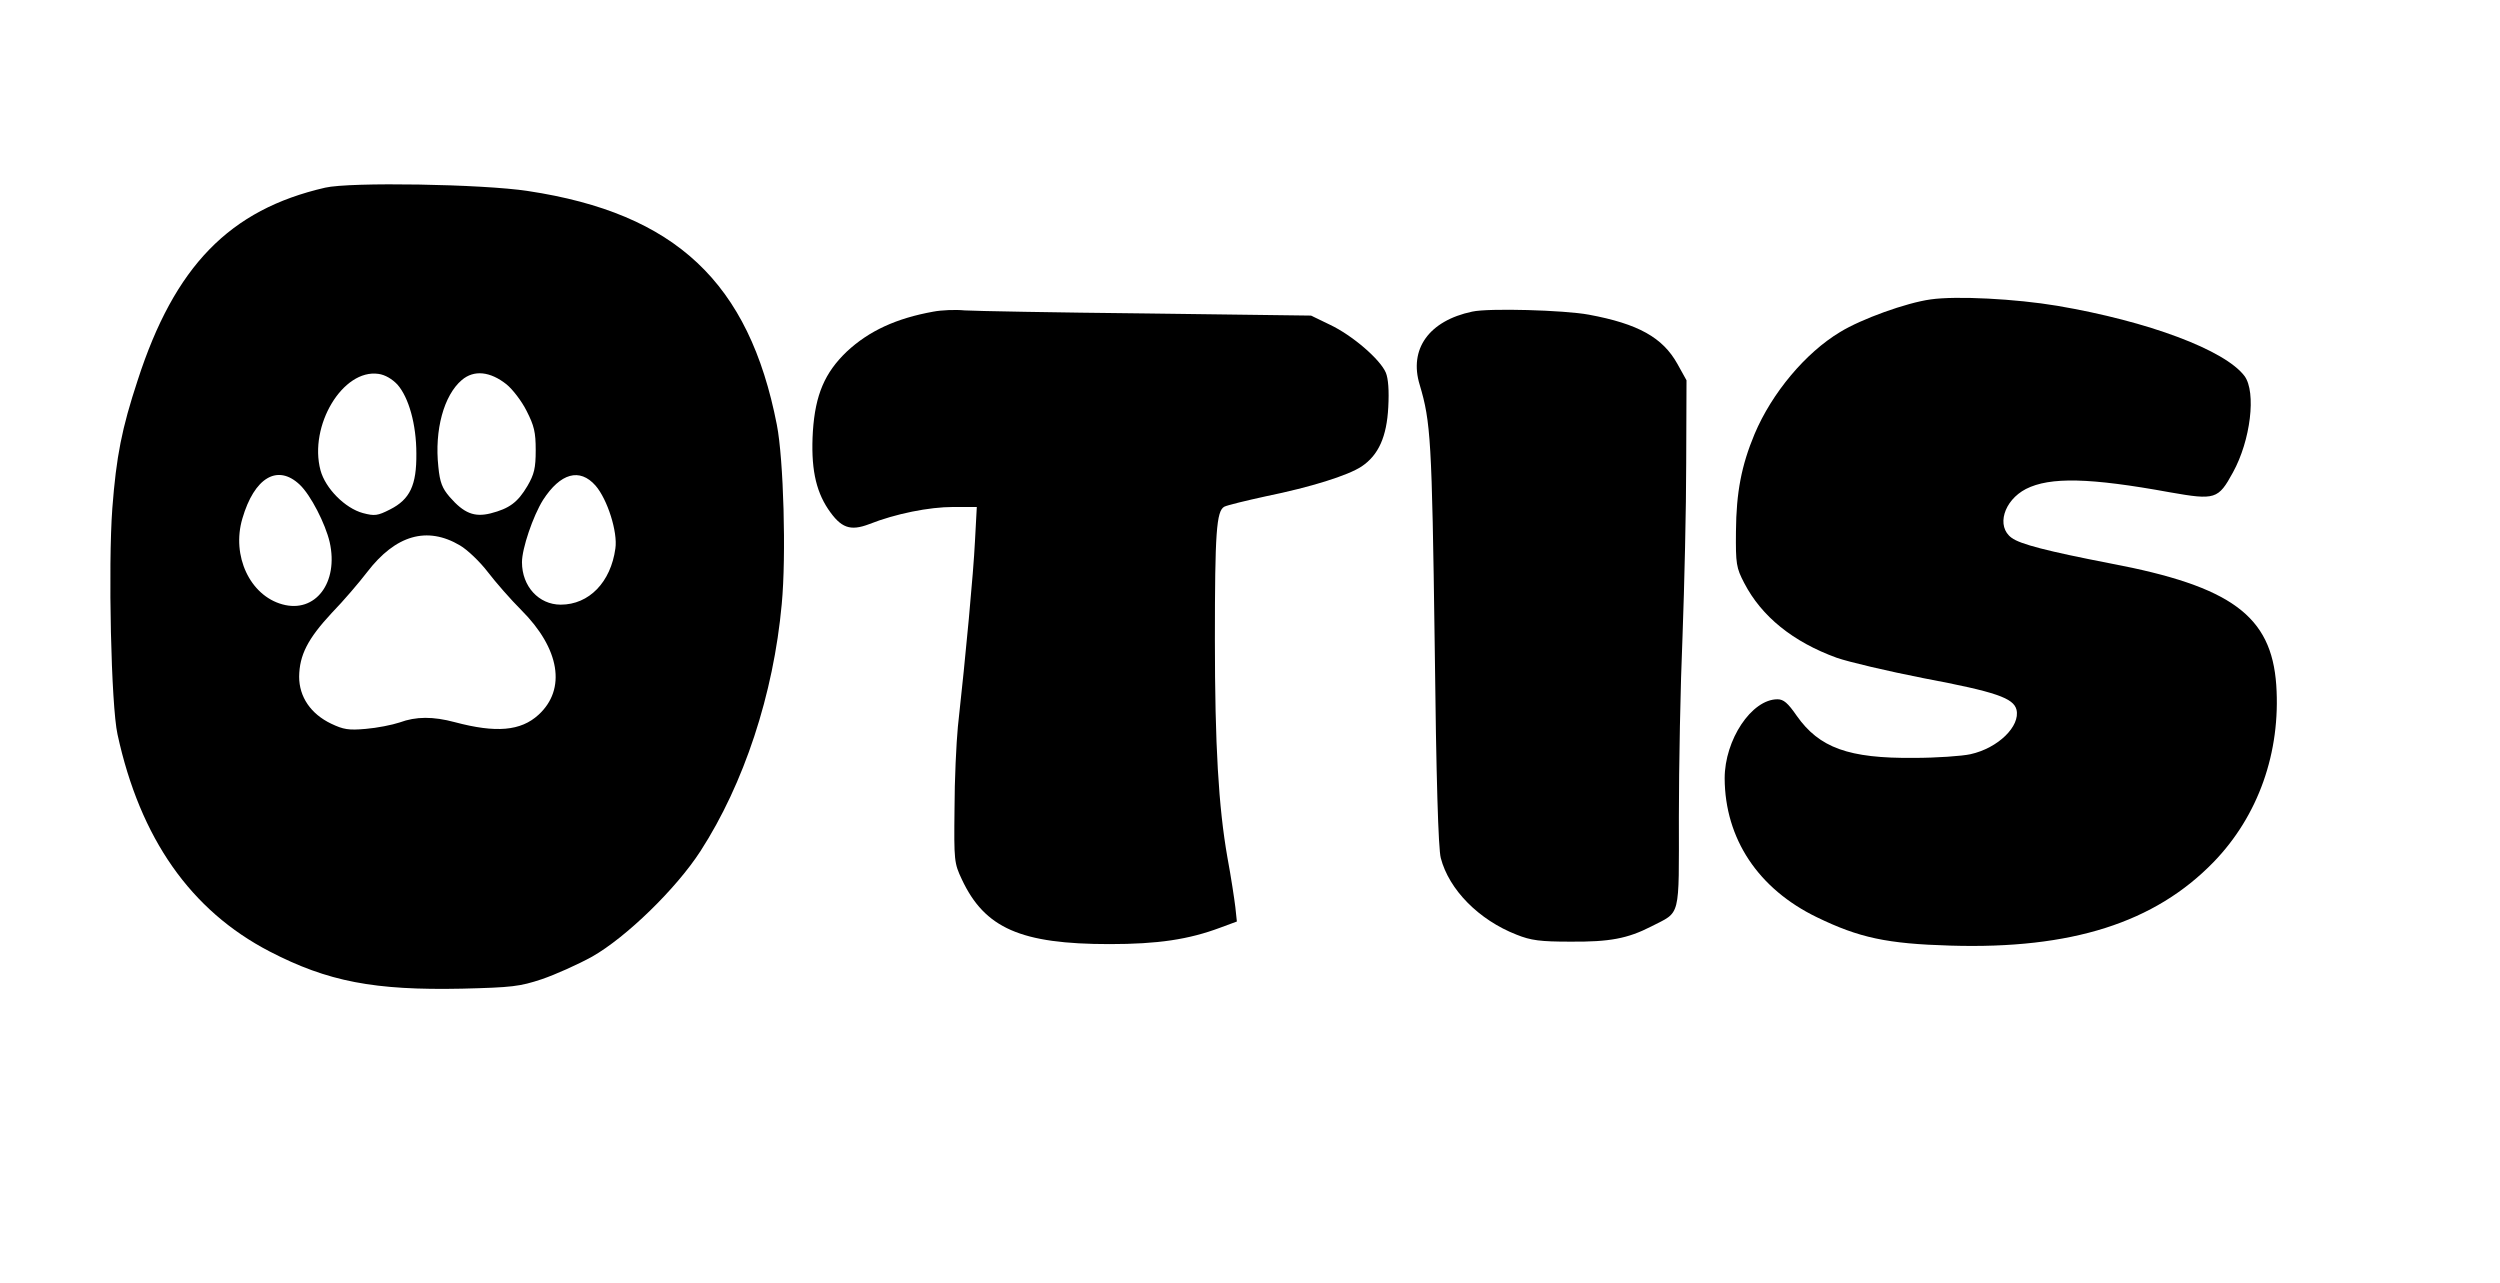
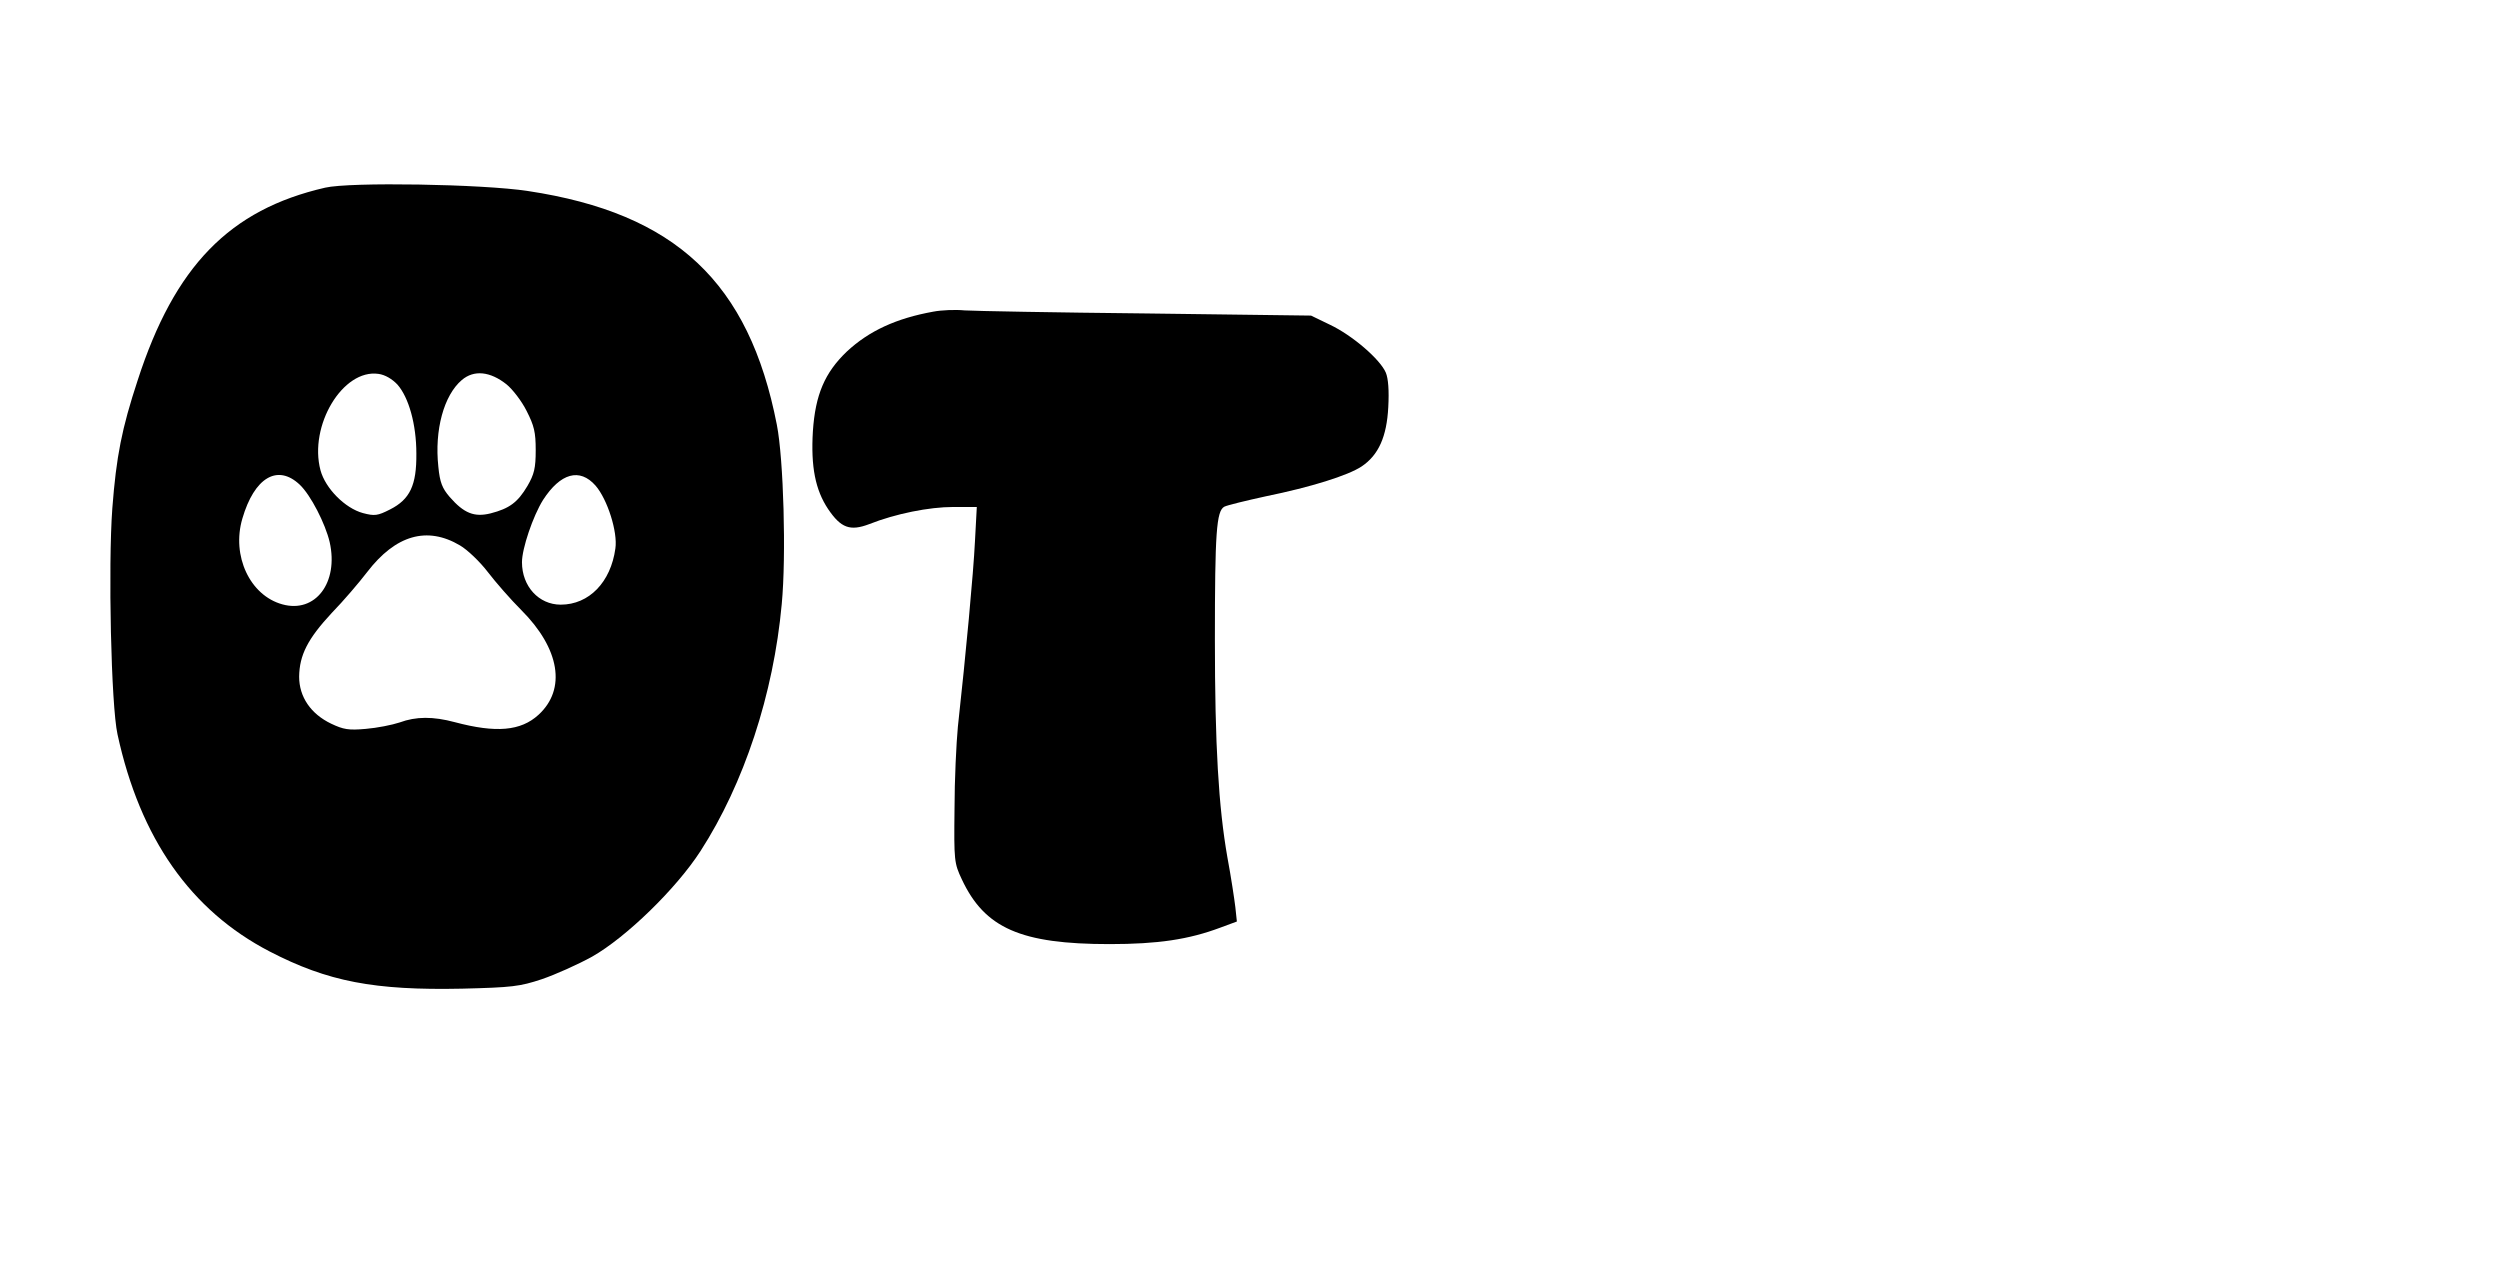
<svg xmlns="http://www.w3.org/2000/svg" version="1.0" width="614pt" height="315pt" viewBox="0 0 819 420" preserveAspectRatio="xMidYMid meet">
  <g transform="translate(0,420) scale(0.1,-0.1)" fill="#000000" stroke="none">
    <path d="M1065 3586 c-313 -72 -493 -257 -614 -631 -52 -158 -70 -249 -83 -419 -14 -189 -4 -647 17 -741 74 -341 240 -577 498 -711 191 -99 343 -128 631 -122 163 4 189 7 261 31 44 15 118 48 165 74 111 63 275 222 355 346 142 220 239 513 266 809 15 158 6 475 -16 587 -91 467 -332 693 -815 766 -149 23 -584 30 -665 11z m237 -645 c37 -42 62 -130 62 -226 1 -104 -21 -150 -86 -183 -41 -21 -51 -22 -89 -12 -59 16 -123 81 -139 140 -39 146 73 333 190 316 22 -3 45 -17 62 -35z m357 1 c20 -16 50 -55 66 -87 25 -49 30 -70 30 -129 0 -59 -5 -79 -27 -117 -32 -54 -59 -74 -121 -90 -53 -13 -87 0 -134 54 -24 28 -32 47 -37 99 -13 120 18 234 77 284 40 34 93 28 146 -14z m-677 -329 c36 -34 84 -128 98 -188 30 -133 -47 -234 -155 -204 -106 29 -167 159 -131 281 39 134 115 180 188 111z m969 -3 c39 -45 73 -152 65 -206 -15 -110 -86 -184 -179 -184 -72 0 -127 60 -127 139 0 45 36 151 69 204 57 88 120 106 172 47z m-444 -196 c24 -14 65 -53 91 -87 26 -34 75 -90 110 -125 126 -126 148 -259 56 -343 -58 -53 -139 -60 -274 -24 -71 19 -127 19 -181 -1 -24 -8 -74 -18 -111 -21 -56 -5 -73 -2 -113 17 -67 32 -105 88 -105 154 1 71 28 124 107 209 38 39 90 100 116 134 93 121 196 151 304 87z" />
-     <path d="M6325 3220 c-80 -11 -227 -64 -297 -107 -113 -68 -223 -199 -280 -334 -43 -103 -60 -191 -61 -319 -1 -107 1 -119 27 -169 57 -110 160 -193 303 -245 40 -14 168 -44 285 -67 238 -45 294 -65 304 -103 13 -54 -60 -126 -151 -146 -27 -6 -111 -12 -185 -12 -214 -2 -310 33 -384 138 -29 42 -43 54 -63 54 -85 0 -173 -133 -173 -259 1 -198 110 -362 302 -455 138 -67 229 -87 438 -93 396 -12 669 75 862 274 146 151 220 359 205 580 -16 226 -147 323 -543 398 -206 40 -296 63 -324 84 -51 37 -26 122 47 160 79 40 209 37 472 -11 148 -26 158 -23 206 65 58 105 77 263 38 316 -64 85 -314 179 -613 230 -137 23 -331 33 -415 21z" />
    <path d="M3058 3180 c-122 -22 -211 -63 -284 -131 -72 -69 -103 -141 -111 -261 -7 -116 8 -192 50 -255 42 -62 72 -73 135 -49 86 34 196 56 275 56 l77 0 -6 -112 c-5 -104 -30 -372 -56 -608 -5 -52 -11 -174 -11 -270 -2 -169 -1 -177 24 -230 75 -160 193 -212 484 -212 158 0 259 15 363 54 l54 20 -5 47 c-3 25 -14 99 -26 163 -29 166 -41 366 -41 714 0 351 5 421 31 435 10 5 72 20 136 34 147 30 269 68 314 98 55 37 82 97 87 194 3 54 0 94 -8 113 -18 43 -109 122 -183 157 l-62 30 -540 7 c-297 3 -565 8 -595 10 -30 3 -76 1 -102 -4z" />
-     <path d="M4823 3180 c-142 -30 -208 -123 -172 -240 36 -121 40 -180 49 -845 5 -450 12 -675 20 -705 27 -104 125 -203 248 -251 47 -19 78 -23 177 -23 128 -1 187 10 265 50 97 50 90 22 90 359 0 163 5 430 12 593 6 163 12 419 12 567 l1 270 -30 54 c-48 86 -128 131 -290 161 -80 15 -329 22 -382 10z" />
  </g>
</svg>